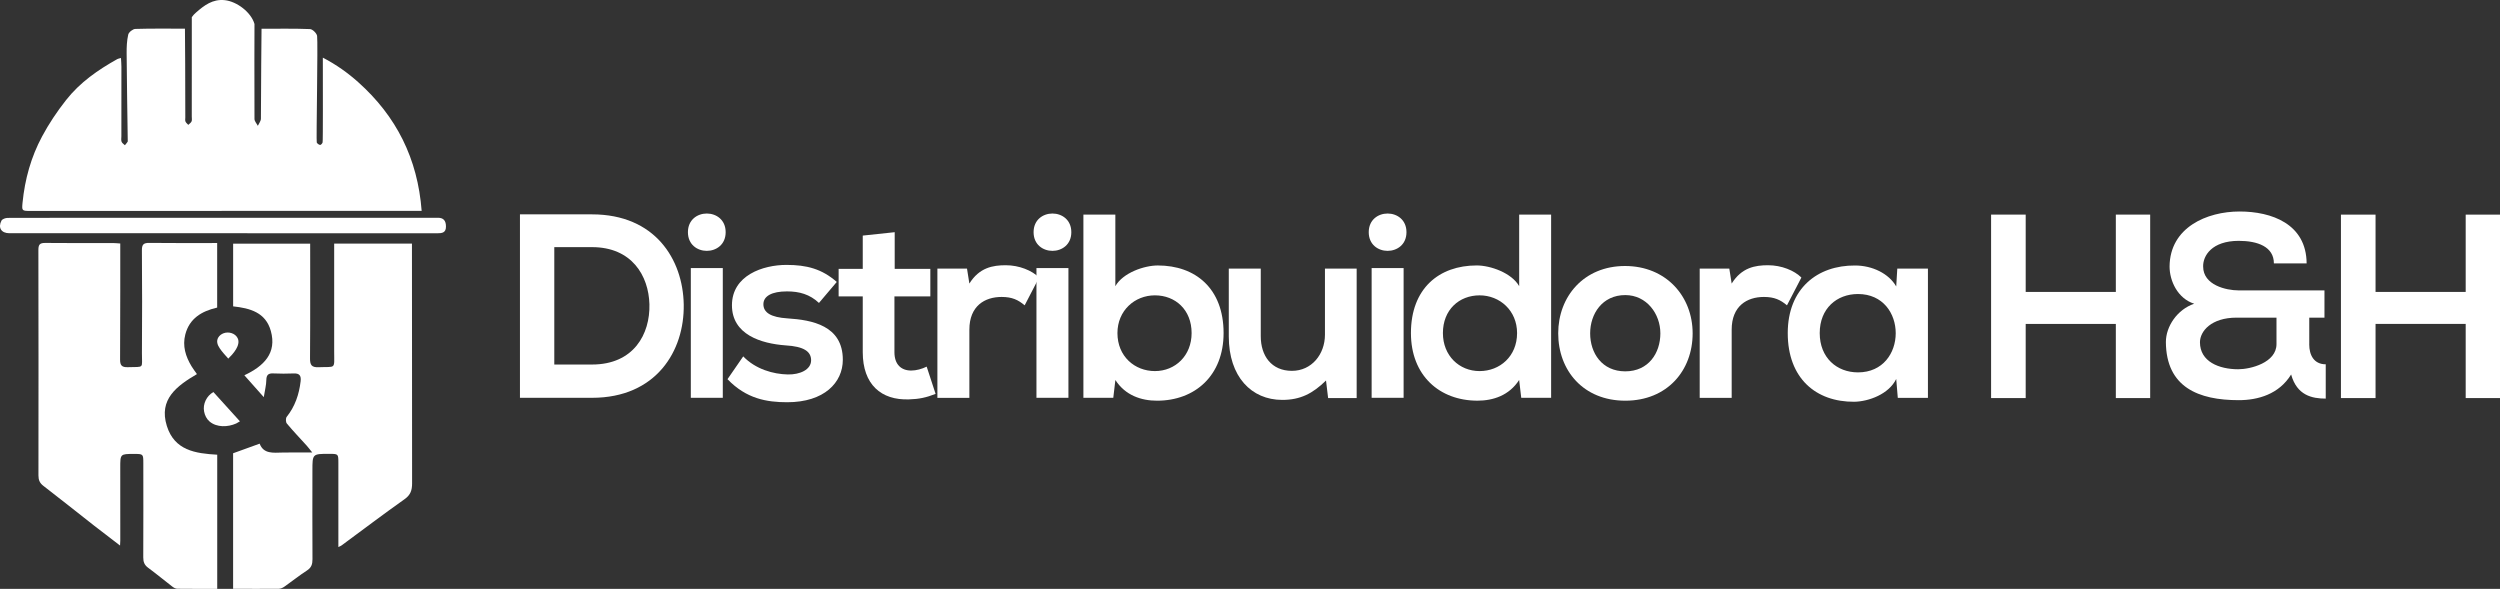
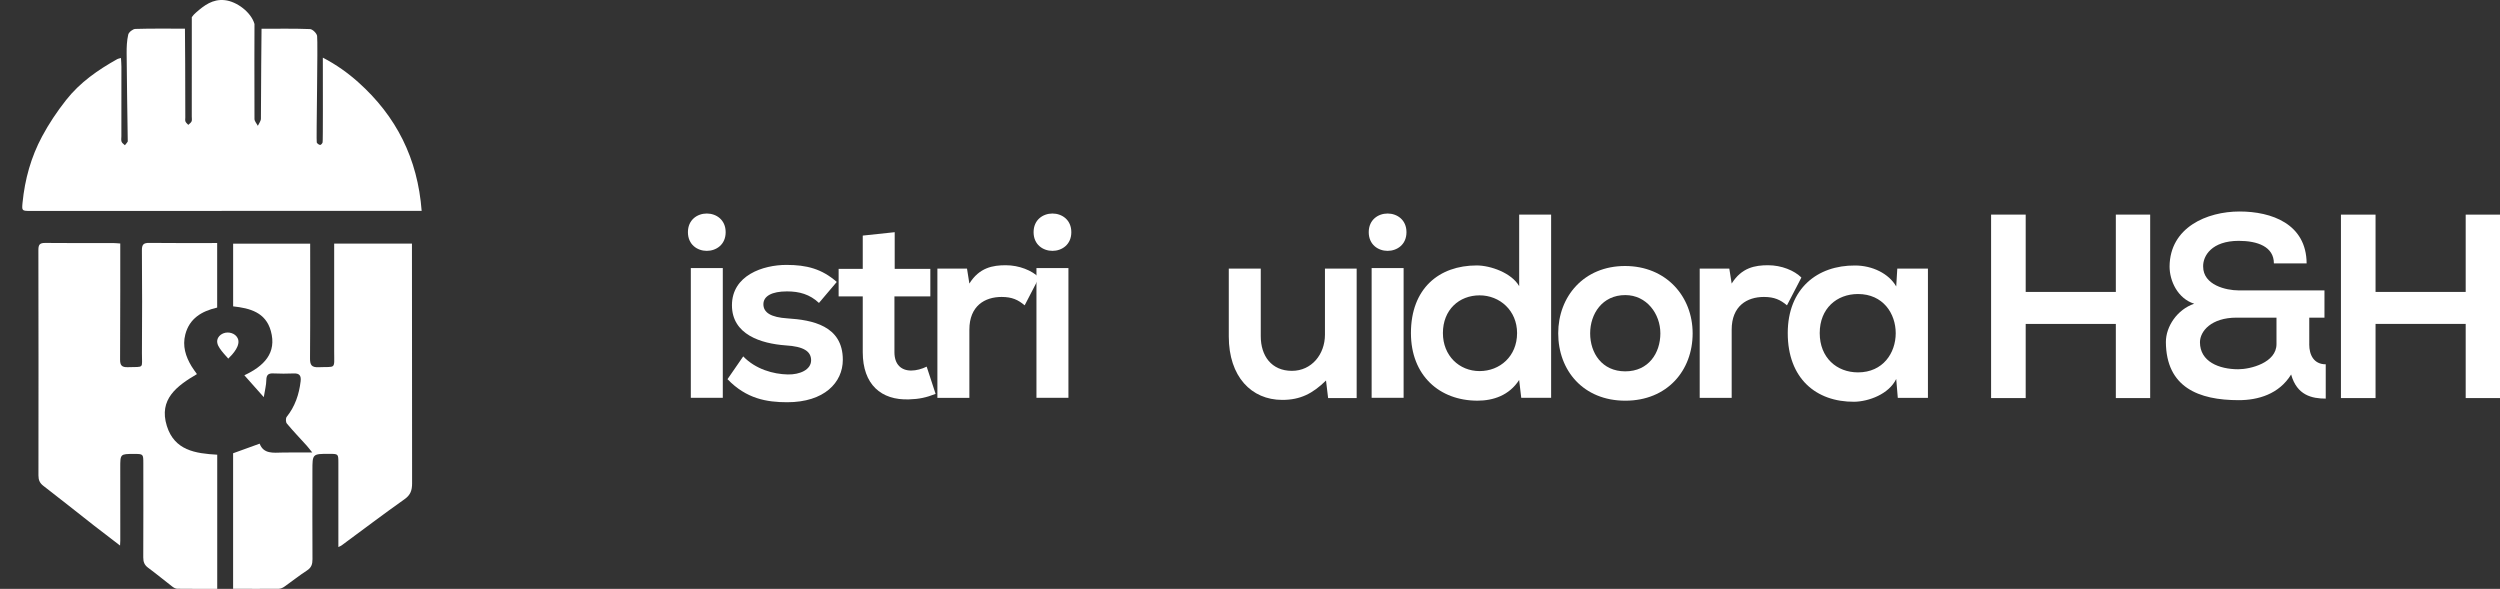
<svg xmlns="http://www.w3.org/2000/svg" version="1.1" id="Layer_1" x="0px" y="0px" viewBox="0 0 846.71 199.44" style="enable-background:new 0 0 846.71 199.44;" xml:space="preserve">
  <rect x="0" y="0" width="846.71" height="199.44" fill="#333333" stroke="none" />
  <style type="text/css"> .st0{fill:#FFFFFF;} </style>
  <g>
    <g>
      <g>
        <path class="st0" d="M121.33,27.84c-3.56-3.18-7.39-5.92-11.99-8.32c0,9.35,0.07,28.13-0.08,28.71c-0.09,0.36-0.6,0.9-0.84,0.86 c-0.43-0.07-0.96-0.44-1.14-0.83c-0.21-0.45,0.43-34.02,0.12-36.09c-0.14-0.91-1.54-2.29-2.41-2.32 c-5.43-0.21-10.87-0.11-16.41-0.11c-0.07,0.87-0.14,20.99-0.21,30.46c-0.01,0.81-0.68,1.61-1.04,2.41 c-0.4-0.77-1.13-1.53-1.14-2.3c-0.08-9.7,0-32.19,0-32.19c-1.13-3.97-5.96-7.63-10.08-8.07C72-0.38,69.13,1.86,66.44,4.2 c-0.53,0.46-1.07,0.99-1.48,1.6l0,10.32c0,7.79-0.01,15.59-0.01,23.38c0,0.54,0.13,1.14-0.06,1.6c-0.2,0.47-0.73,0.8-1.12,1.19 c-0.33-0.37-0.77-0.69-0.95-1.12c-0.17-0.39-0.06-0.91-0.06-1.37c0-9.16-0.07-29.13-0.12-30.09c-5.75,0-11.29-0.08-16.81,0.09 c-0.86,0.03-2.22,1.11-2.4,1.92c-0.47,2.06-0.56,4.24-0.54,6.37c0.07,9.76,0.24,19.52,0.37,29.27c0,0.23,0.06,0.51-0.05,0.68 c-0.26,0.41-0.6,0.77-0.91,1.15c-0.39-0.39-0.95-0.71-1.12-1.18c-0.2-0.54-0.08-1.21-0.07-1.83c0-7.85,0.02-15.7,0.01-23.55 c0-0.94-0.09-1.89-0.15-2.99c-0.67,0.2-0.98,0.23-1.23,0.37c-6.56,3.68-12.61,7.84-17.39,13.92c-3.07,3.91-5.79,7.97-8.1,12.29 c-3.74,6.97-5.83,14.5-6.61,22.39c-0.27,2.76-0.23,2.83,2.6,2.83c42.63-0.01,85.27-0.01,127.9-0.02c1.38,0,2.76,0,4.67,0 C141.46,53.72,134.26,39.39,121.33,27.84z" />
      </g>
      <g>
-         <path class="st0" d="M75.4,78.99c-24.08,0-48.16,0-72.23,0c-2.71,0-3.94-1.86-2.67-4.27c0.28-0.53,1.34-0.9,2.06-0.92 c3.76-0.09,144.75,0,145.6-0.04c2.1-0.08,2.89,1.04,2.88,2.99c0,2.06-1.29,2.26-2.94,2.26C123.87,78.98,99.64,78.99,75.4,78.99z" />
-       </g>
+         </g>
      <g>
-         <path class="st0" d="M81.26,142.7c-1.29-1.47-8.98-9.92-8.98-9.92c-2.33,1.29-3.65,4.09-3.15,6.61c0.25,1.29,0.83,2.51,1.85,3.37 c2.44,2.07,6.22,1.92,9.01,0.67C80.11,143.37,81.27,142.71,81.26,142.7z" />
-       </g>
+         </g>
      <g>
        <path class="st0" d="M77.31,121.46c0.01,0.01,1.24-1.3,1.34-1.41c0.48-0.56,0.93-1.15,1.3-1.78c0.66-1.12,1.16-2.54,0.52-3.78 c-0.85-1.66-3.05-2.25-4.73-1.63c-0.74,0.27-1.42,0.77-1.82,1.45c-0.72,1.22-0.28,2.48,0.44,3.57 C75.2,119.17,76.3,120.3,77.31,121.46z" />
      </g>
      <g>
        <path class="st0" d="M56.51,144.27c-2.84-9.06,3.44-13.6,10.19-17.57c-0.71-1.02-1.32-1.8-1.83-2.65 c-2.01-3.33-3.12-6.87-2.11-10.77c1.41-5.47,5.6-7.88,10.61-9.06c0.06-0.01,0.12-0.03,0.18-0.04V82.31 c-7.75,0-15.38,0.05-23.01-0.04c-1.9-0.02-2.49,0.52-2.48,2.46c0.08,11.62,0.11,23.24,0.01,34.86c-0.05,5.38,1,4.6-4.78,4.77 c-2.02,0.06-2.64-0.59-2.62-2.63c0.09-12.16,0.06-38.26,0.06-39.26c-0.99-0.06-1.66-0.15-2.33-0.15 c-7.69-0.01-15.39,0.05-23.08-0.04c-1.85-0.02-2.32,0.57-2.32,2.36c0.05,25.47,0.05,50.94,0.02,76.41c0,1.52,0.43,2.55,1.68,3.51 c5.78,4.44,11.47,9,17.22,13.5c2.8,2.19,5.65,4.33,8.74,6.71c0.04-0.83,0.08-1.27,0.08-1.7c0-8.23,0-16.47-0.01-24.7 c0-4.63,0-4.63,4.65-4.63c3.15,0,3.16,0,3.16,3.2c0.01,10.62,0.03,21.24-0.02,31.85c-0.01,1.52,0.39,2.58,1.66,3.51 c2.78,2.05,5.44,4.26,8.18,6.37c0.47,0.36,1.09,0.72,1.64,0.73c4.49,0.05,8.99,0.04,13.57,0.03v-45.43 C66.14,153.58,59.1,152.54,56.51,144.27z" />
      </g>
      <g>
        <path class="st0" d="M139.52,82.5c0,0-17.49,0-26.34,0c0,1.18-0.03,25.47,0,36.63c0.02,6.12,0.65,4.99-5.27,5.24 c-2.42,0.1-2.93-0.79-2.91-3.05c0.11-11.7,0.05-37.52,0.05-38.79c-8.88,0-17.52,0-26.09,0v21.23c5.71,0.62,11,2.03,12.76,8.31 c2.12,7.55-2.4,11.95-8.96,15.03c2.15,2.42,4.11,4.62,6.58,7.41c0.38-2.41,0.84-4.1,0.86-5.8c0.03-1.74,0.69-2.31,2.34-2.24 c2.31,0.09,4.62,0.12,6.92,0.01c2-0.09,2.57,0.79,2.36,2.64c-0.52,4.44-1.89,8.51-4.72,12.06c-0.38,0.47-0.34,1.79,0.05,2.26 c2.16,2.59,4.5,5.03,6.77,7.54c0.52,0.57,0.97,1.2,1.84,2.27c-3.8,0-6.93-0.05-10.06,0.02c-3.16,0.07-6.42,0.54-7.76-3.01 c-3.15,1.14-6.08,2.2-8.99,3.25v45.9c5.16,0.02,10.32,0.04,15.48,0c0.63-0.01,1.33-0.33,1.86-0.7c2.58-1.81,5.04-3.79,7.68-5.5 c1.51-0.98,1.87-2.14,1.86-3.83c-0.07-10-0.02-20.01-0.02-30.02c0-5.66,0-5.66,5.71-5.65c3.07,0.01,3.07,0.01,3.08,3.03 c0,9.38,0,18.76,0,28.54c0.58-0.29,0.86-0.38,1.08-0.55c7.11-5.24,14.15-10.57,21.36-15.68c2.03-1.44,2.53-3.03,2.53-5.36 L139.52,82.5z" />
      </g>
    </g>
    <g>
-       <path class="st0" d="M231.57,103.13c0.27,15.71-9.32,31.6-31.06,31.6c-7.63,0-16.77,0-24.41,0V72.6c7.63,0,16.77,0,24.41,0 C221.81,72.6,231.3,87.78,231.57,103.13z M187.73,123.46h12.78c14.11,0,19.7-10.3,19.44-20.41c-0.27-9.67-5.95-19.35-19.44-19.35 h-12.78V123.46z" />
      <path class="st0" d="M245.77,78.64c0,8.43-12.78,8.43-12.78,0S245.77,70.21,245.77,78.64z M233.97,90.8v43.93h10.83V90.8H233.97z" />
      <path class="st0" d="M277.37,102.6c-3.11-2.93-6.66-3.91-10.83-3.91c-5.15,0-7.99,1.6-7.99,4.35c0,2.84,2.57,4.44,8.17,4.79 c8.25,0.53,18.73,2.4,18.73,14.02c0,7.72-6.3,14.38-18.82,14.38c-6.92,0-13.85-1.15-20.24-7.81l5.33-7.72 c4.17,4.35,10.21,6.03,15.09,6.12c4.08,0.09,7.9-1.6,7.9-4.79c0-3.02-2.49-4.7-8.7-5.06c-8.25-0.62-18.11-3.64-18.11-13.58 c0-10.12,10.47-13.67,18.46-13.67c6.83,0,11.98,1.33,17.04,5.77L277.37,102.6z" />
      <path class="st0" d="M303.02,78.64v12.43h12.07v9.32h-12.16v18.9c0,4.17,2.31,6.21,5.68,6.21c1.69,0,3.64-0.53,5.24-1.33 l3.02,9.23c-3.11,1.24-5.68,1.78-8.96,1.86c-9.5,0.36-15.71-5.06-15.71-15.98v-18.9h-8.17v-9.32h8.17V79.79L303.02,78.64z" />
      <path class="st0" d="M327.51,90.98l0.8,5.06c3.37-5.41,7.9-6.21,12.34-6.21c4.53,0,8.88,1.78,11.27,4.17l-4.88,9.41 c-2.22-1.86-4.26-2.84-7.81-2.84c-5.68,0-10.92,3.02-10.92,11.09v23.08h-10.83V90.98H327.51z" />
      <path class="st0" d="M362.84,78.64c0,8.43-12.78,8.43-12.78,0S362.84,70.21,362.84,78.64z M351.03,90.8v43.93h10.83V90.8H351.03z" />
-       <path class="st0" d="M377.75,72.69v24.23c2.57-4.53,9.76-7.01,14.38-7.01c12.78,0,22.28,7.81,22.28,22.9 c0,14.38-9.67,22.9-22.54,22.9c-5.33,0-10.74-1.78-14.11-7.01l-0.71,6.04h-10.12V72.69H377.75z M378.46,112.81 c0,7.9,5.86,12.87,12.69,12.87c6.92,0,12.43-5.24,12.43-12.87c0-7.9-5.5-12.78-12.43-12.78 C384.31,100.03,378.46,105.18,378.46,112.81z" />
      <path class="st0" d="M427,90.98v22.9c0,6.66,3.64,11.72,10.56,11.72c6.66,0,11.18-5.59,11.18-12.25V90.98h10.74v43.84h-9.67 l-0.71-5.95c-4.53,4.44-8.7,6.57-14.82,6.57c-10.47,0-18.11-7.9-18.11-21.48V90.98H427z" />
      <path class="st0" d="M476.35,78.64c0,8.43-12.78,8.43-12.78,0S476.35,70.21,476.35,78.64z M464.55,90.8v43.93h10.83V90.8H464.55z" />
      <path class="st0" d="M525.34,72.69v62.04h-10.12l-0.71-6.04c-3.37,5.24-8.79,7.01-14.11,7.01c-12.87,0-22.54-8.52-22.54-22.9 c0-15.09,9.5-22.9,22.28-22.9c4.62,0,11.8,2.49,14.38,7.01V72.69H525.34z M488.69,112.81c0,7.63,5.5,12.87,12.43,12.87 c6.83,0,12.69-4.97,12.69-12.87c0-7.63-5.86-12.78-12.69-12.78C494.19,100.03,488.69,104.91,488.69,112.81z" />
      <path class="st0" d="M573.27,112.9c0,12.6-8.61,22.81-22.81,22.81c-14.2,0-22.72-10.21-22.72-22.81c0-12.51,8.7-22.81,22.63-22.81 C564.3,90.09,573.27,100.38,573.27,112.9z M538.56,112.9c0,6.66,3.99,12.87,11.89,12.87c7.9,0,11.89-6.21,11.89-12.87 c0-6.57-4.62-12.96-11.89-12.96C542.65,99.94,538.56,106.33,538.56,112.9z" />
      <path class="st0" d="M585.69,90.98l0.8,5.06c3.37-5.41,7.9-6.21,12.34-6.21c4.53,0,8.88,1.78,11.27,4.17l-4.88,9.41 c-2.22-1.86-4.26-2.84-7.81-2.84c-5.68,0-10.92,3.02-10.92,11.09v23.08h-10.83V90.98H585.69z" />
      <path class="st0" d="M642.58,90.98h10.38v43.76h-10.21l-0.53-6.39c-2.49,5.15-9.32,7.63-14.2,7.72 c-12.96,0.09-22.54-7.9-22.54-23.25c0-15.09,10.03-22.99,22.81-22.9c5.86,0,11.45,2.75,13.93,7.1L642.58,90.98z M616.31,112.81 c0,8.34,5.77,13.31,12.96,13.31c17.04,0,17.04-26.54,0-26.54C622.08,99.58,616.31,104.47,616.31,112.81z" />
      <path class="st0" d="M716.6,134.82V109.7h-30.53v25.12h-11.72V72.69h11.72v26.18h30.53V72.69h11.63v62.13H716.6z" />
      <path class="st0" d="M782.1,116.63c0,3.64,1.6,6.75,5.59,6.75V135c-4.62,0-9.76-1.07-11.72-8.17c-4.08,6.66-11.18,8.7-17.75,8.7 c-13.58,0-24.58-4.35-24.67-19.7c0-5.24,3.82-11.01,9.59-12.96c-5.59-1.77-8.34-7.72-8.34-12.6c0.09-13.22,12.6-18.64,23.7-18.64 c10.83,0,22.63,4.17,22.72,17.57h-11.09c0-5.68-5.59-7.63-11.89-7.63c-9.14,0-12.16,5.06-12.07,8.7c0,6.3,7.81,8.08,11.98,8.08 c9.67,0,19.44,0,29.11,0v9.23h-5.15V116.63z M745.09,115.92c0,6.57,6.48,9.14,12.96,9.14c4.17,0,12.96-2.22,12.96-8.52v-8.96 c-4.53,0-8.96,0-13.49,0C748.91,107.57,745.09,112.19,745.09,115.92z" />
      <path class="st0" d="M835.09,134.82V109.7h-30.53v25.12h-11.72V72.69h11.72v26.18h30.53V72.69h11.63v62.13H835.09z" />
    </g>
  </g>
</svg>